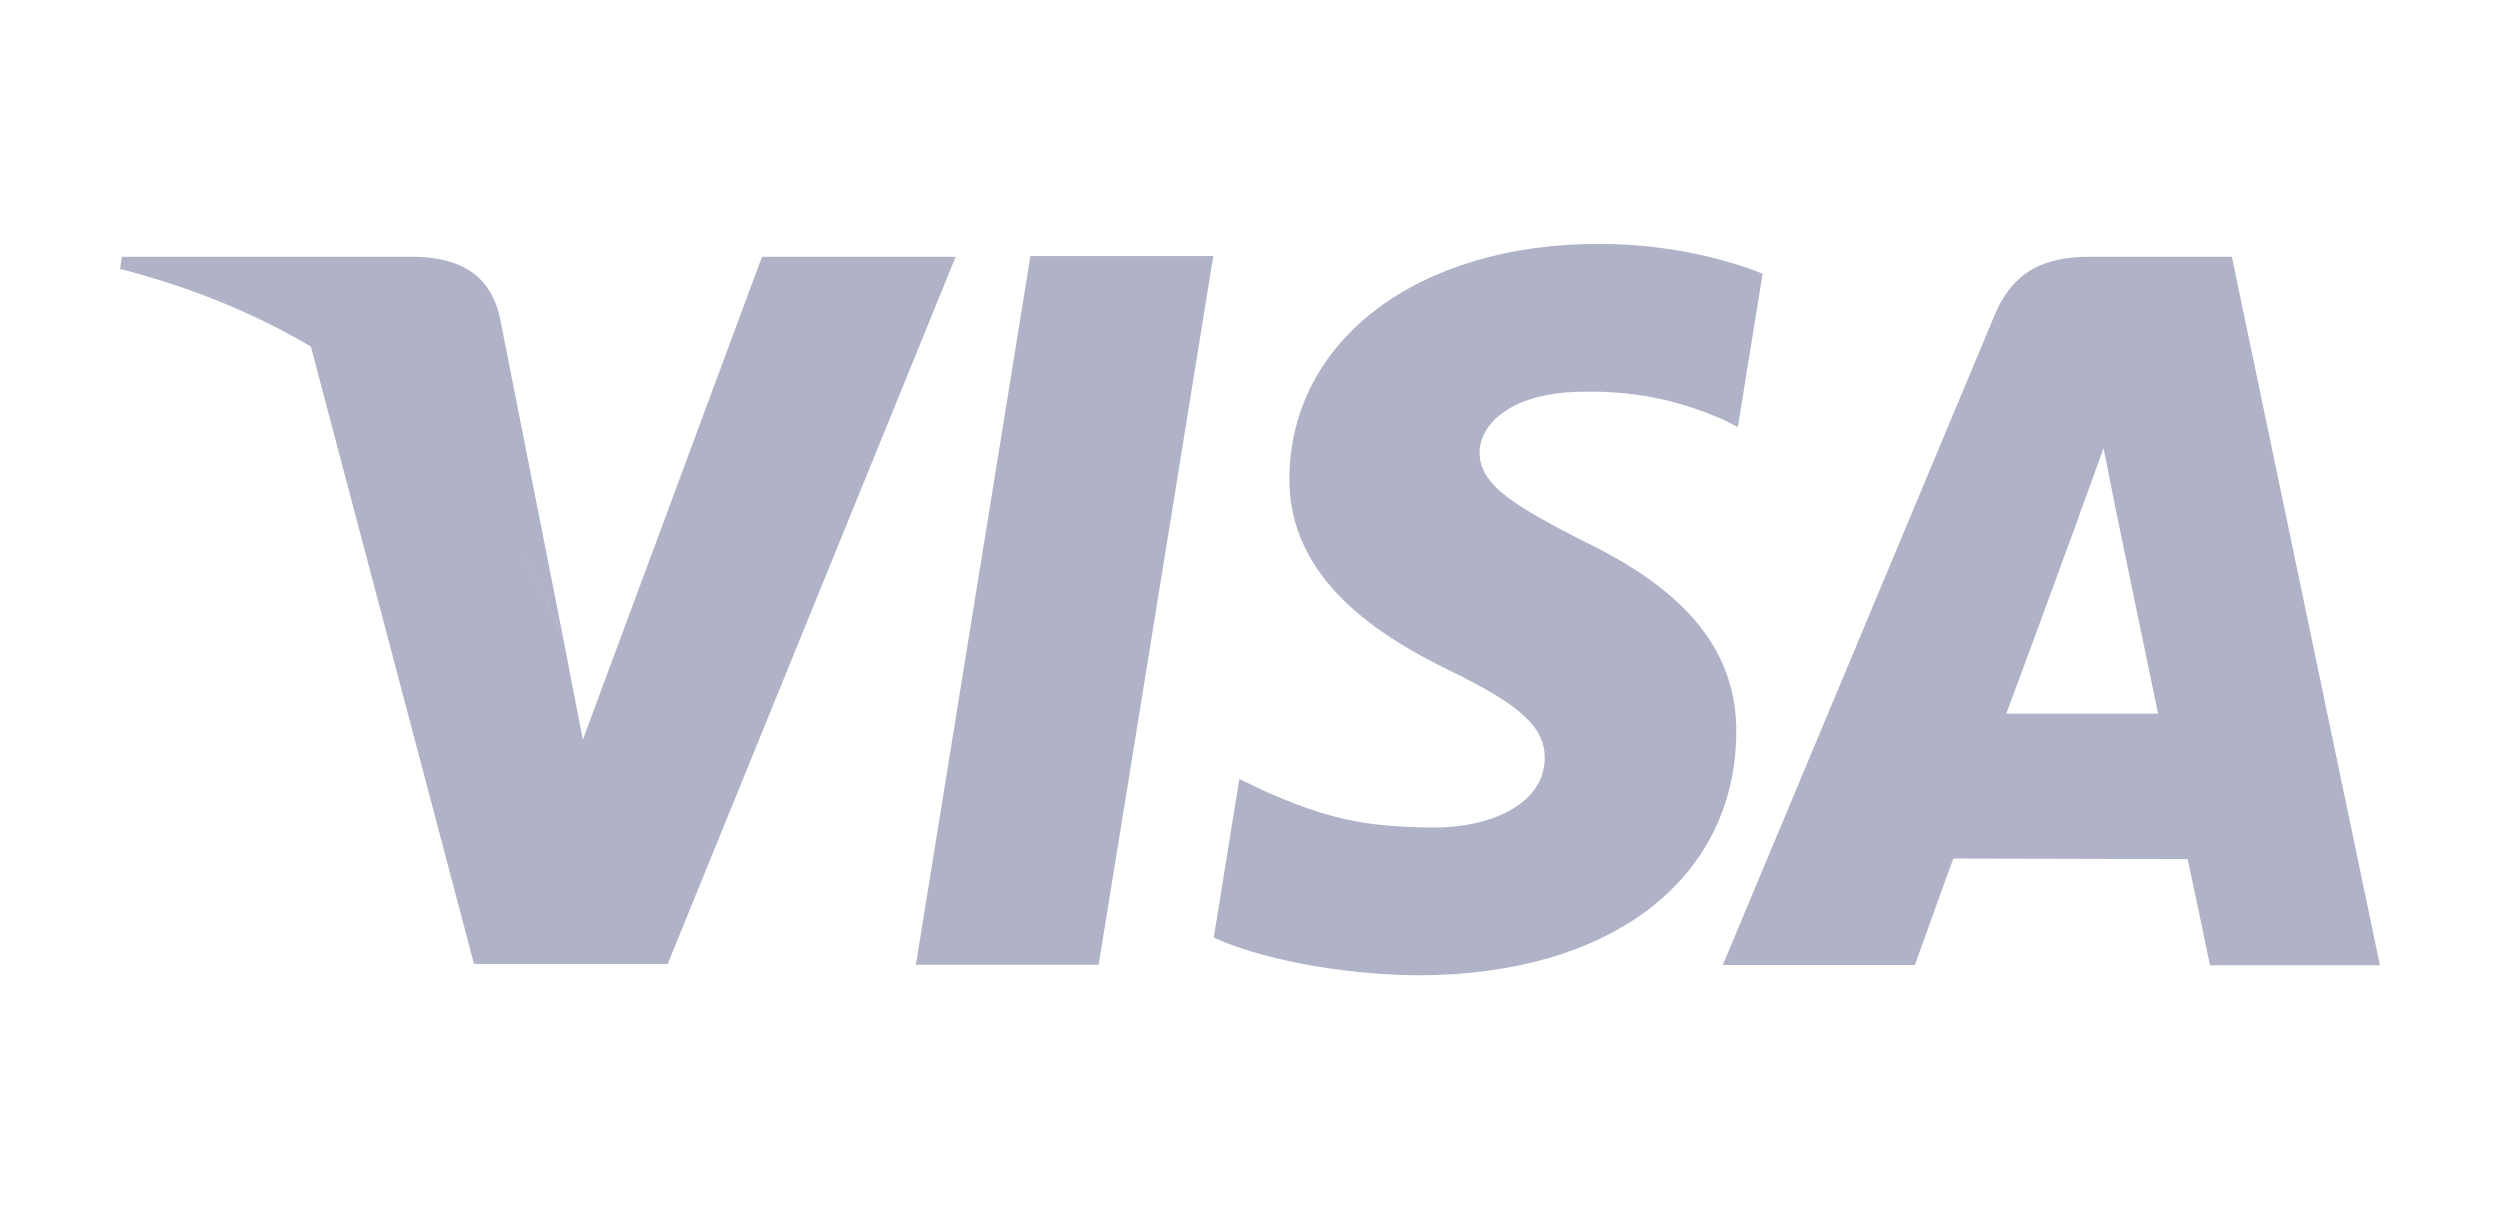
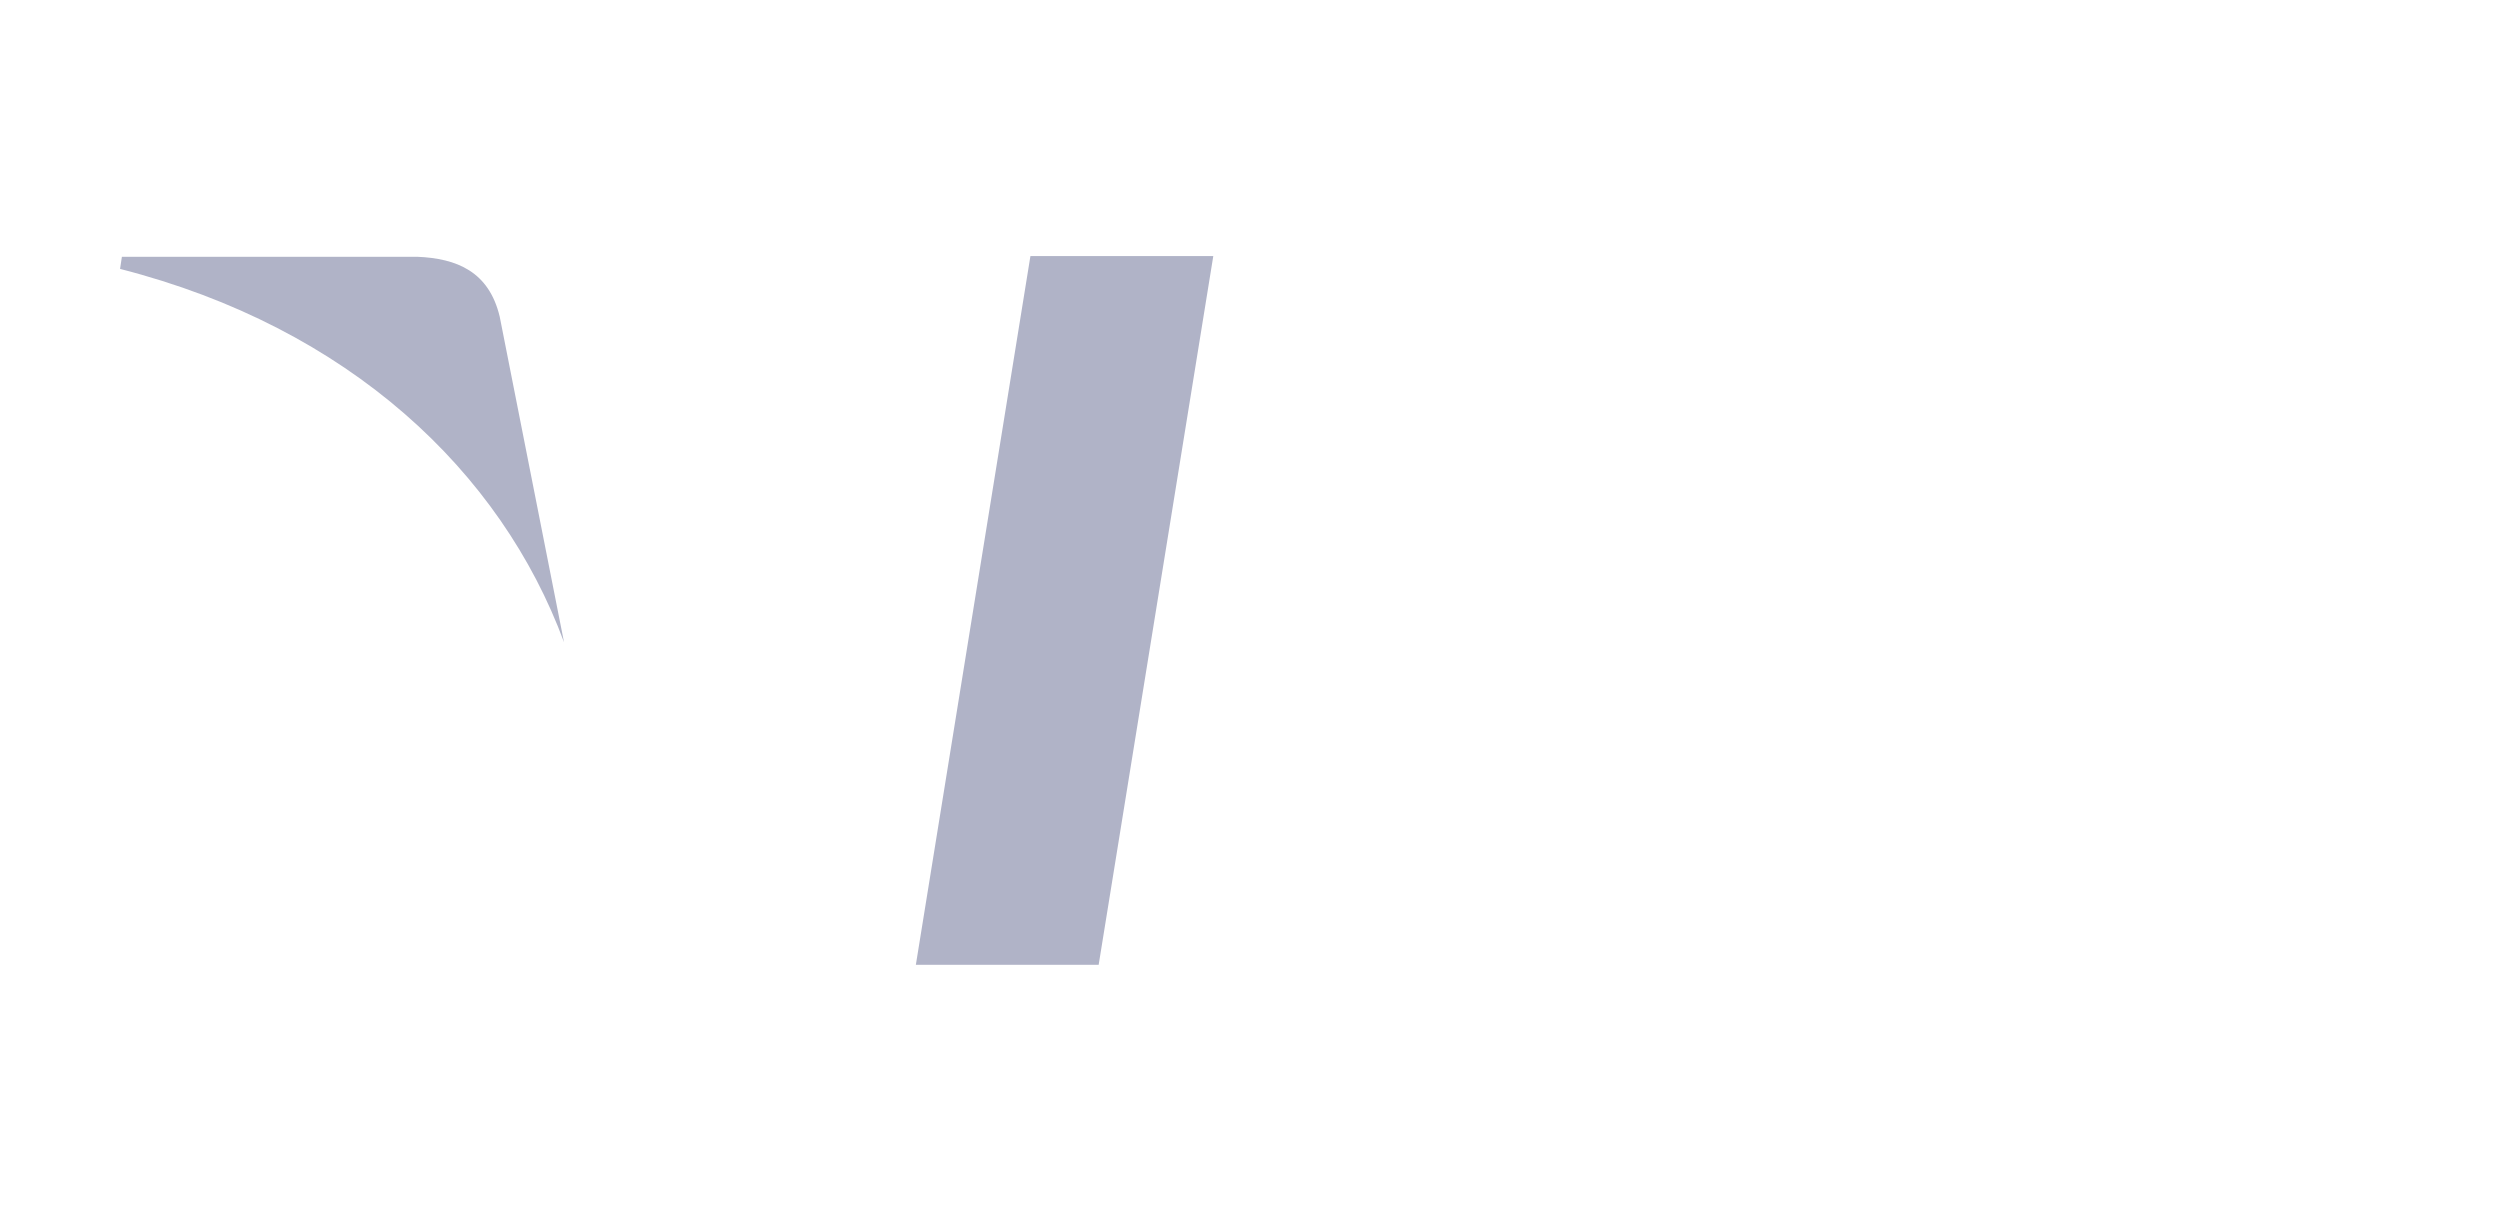
<svg xmlns="http://www.w3.org/2000/svg" width="41" height="20" viewBox="0 0 41 20" fill="none">
-   <path d="M12.497 4.211L9.558 12.132L9.247 10.52C8.517 8.545 6.931 6.475 5.086 5.637L7.774 15.809H10.95L15.673 4.211H12.497Z" fill="#B0B3C7" />
  <path d="M18.018 15.823H15.02L16.899 4.199H19.898L18.018 15.823Z" fill="#B0B3C7" />
-   <path d="M28.907 4.488C28.315 4.255 27.378 4 26.219 4C23.251 4 21.164 5.577 21.146 7.837C21.129 9.509 22.637 10.443 23.774 10.996C24.945 11.566 25.338 11.929 25.334 12.439C25.321 13.217 24.396 13.571 23.536 13.571C22.335 13.571 21.695 13.398 20.714 12.962L20.325 12.776L19.906 15.377C20.611 15.702 21.903 15.982 23.251 15.995C26.401 15.995 28.453 14.435 28.475 12.024C28.488 10.698 27.684 9.695 25.951 8.866C24.906 8.325 24.258 7.971 24.266 7.422C24.266 6.938 24.811 6.424 25.986 6.424C26.967 6.407 27.676 6.632 28.233 6.869L28.501 7.003L28.907 4.488Z" fill="#B0B3C7" />
-   <path d="M36.602 4.211H34.282C33.565 4.211 33.024 4.414 32.709 5.175L28.254 15.826H31.404C31.404 15.826 31.918 14.392 32.035 14.08C32.381 14.08 35.44 14.089 35.876 14.089C35.967 14.495 36.244 15.83 36.244 15.83H39.031L36.602 4.211ZM32.903 11.704C33.154 11.038 34.1 8.454 34.1 8.454C34.083 8.485 34.347 7.78 34.498 7.348L34.697 8.351C34.697 8.351 35.271 11.125 35.392 11.704C34.926 11.704 33.487 11.704 32.903 11.704Z" fill="#B0B3C7" />
  <path d="M6.839 4.211H1.999L1.969 4.41C5.732 5.373 8.217 7.737 9.25 10.533L8.195 5.192C8.018 4.453 7.491 4.237 6.839 4.211Z" fill="#B0B3C7" />
</svg>